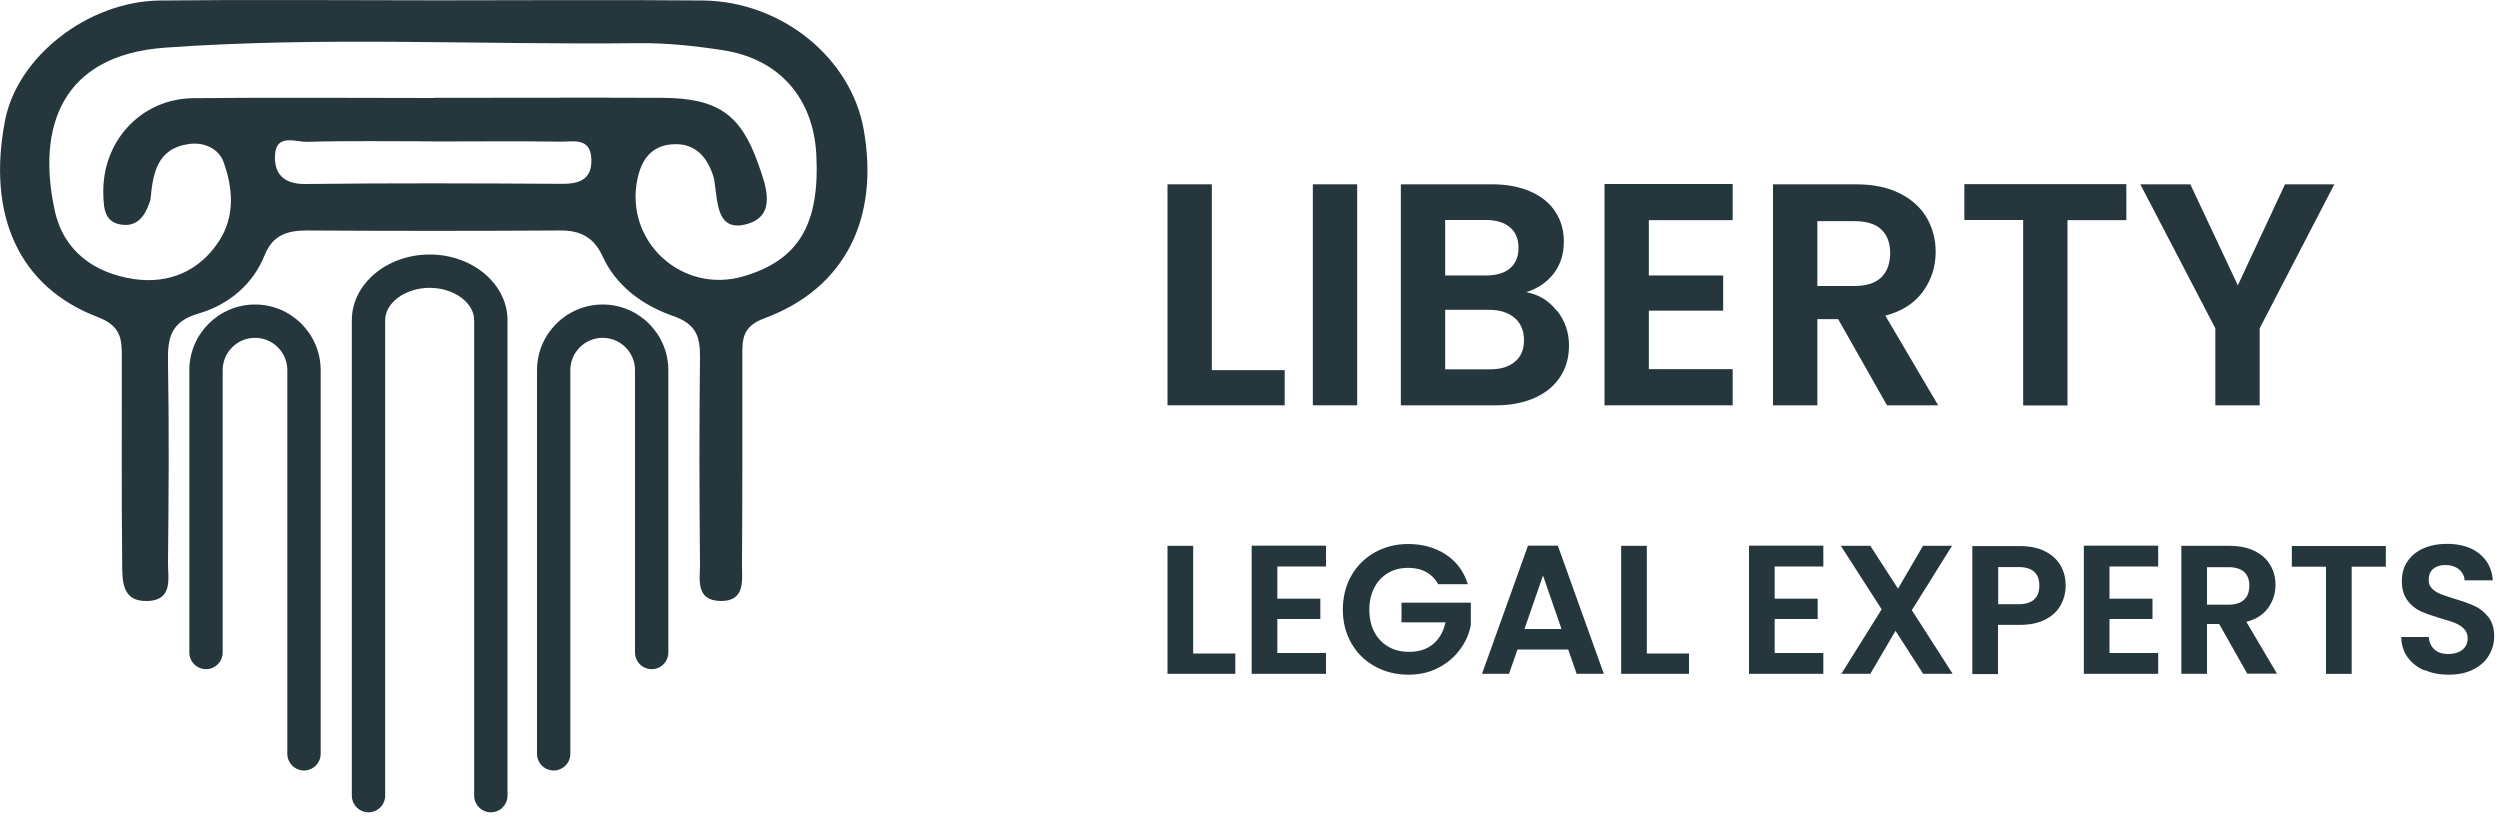
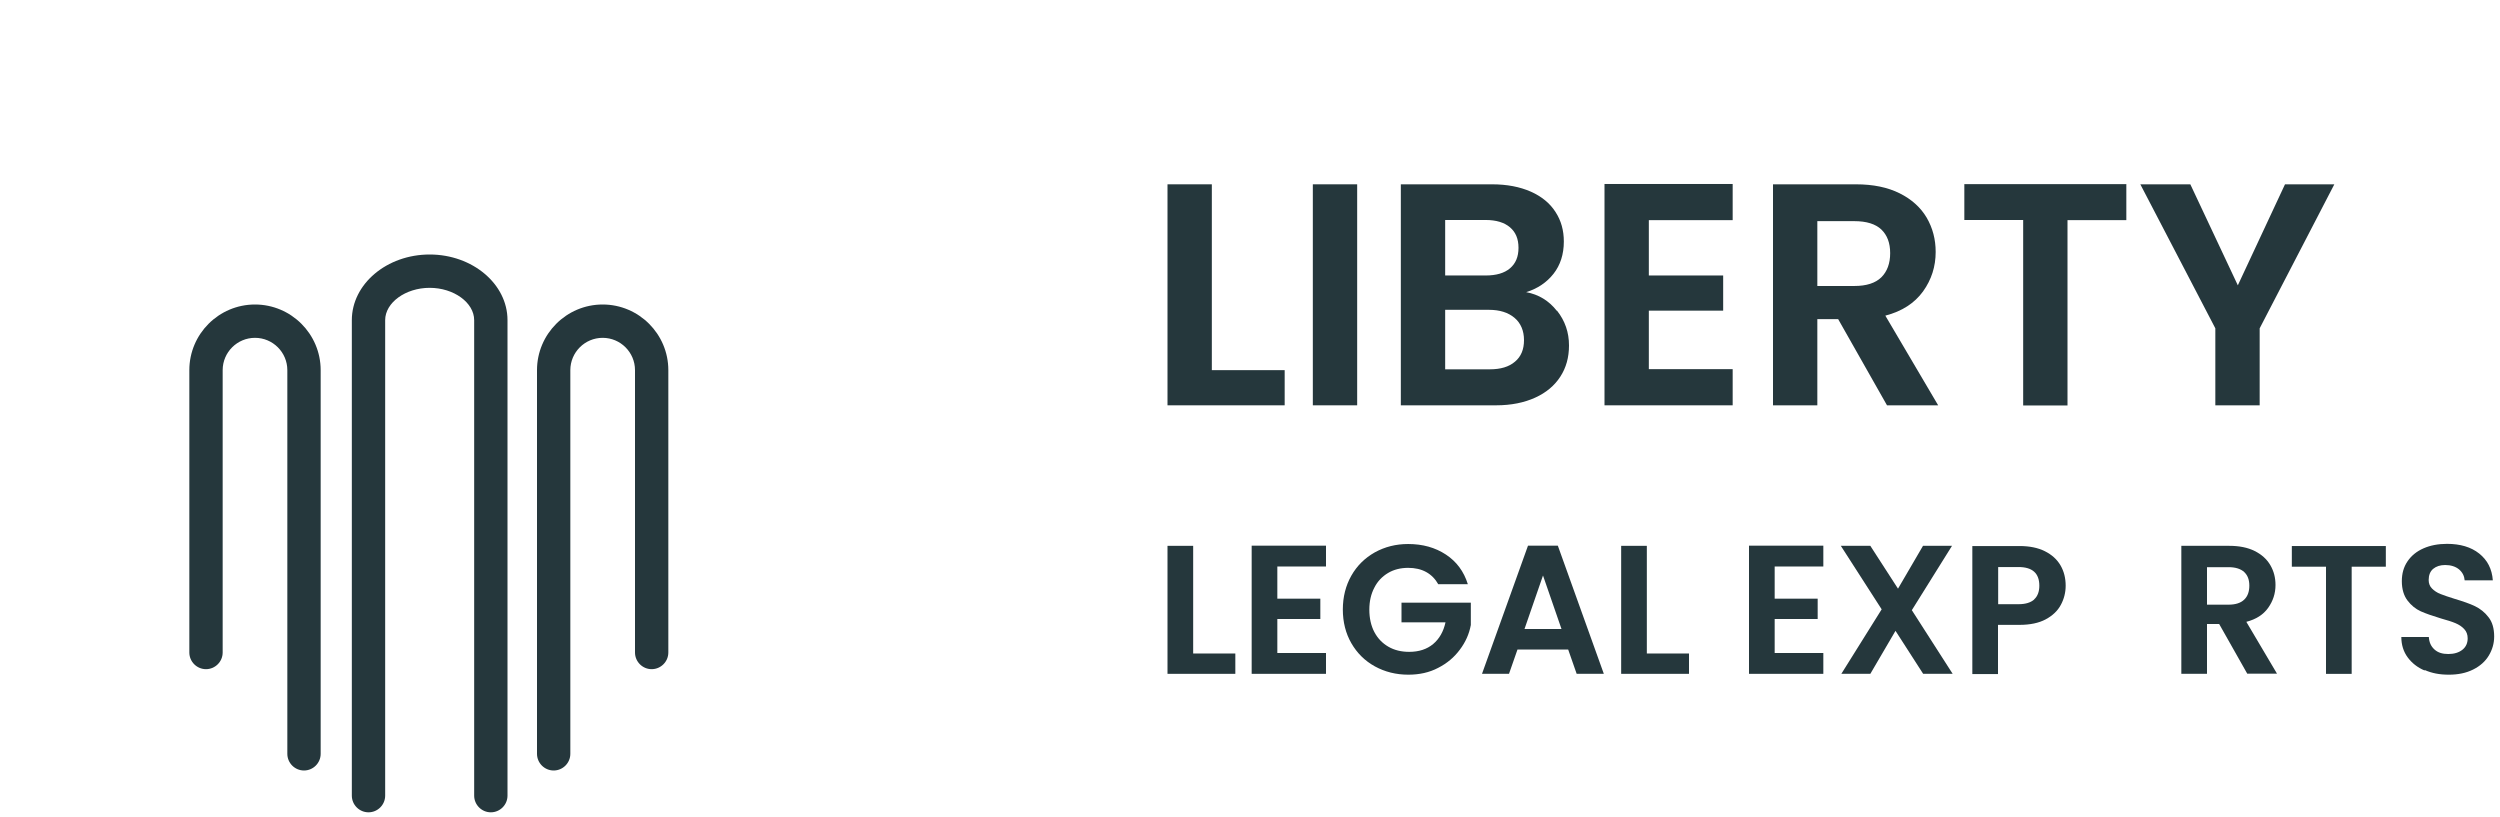
<svg xmlns="http://www.w3.org/2000/svg" width="150" height="49" viewBox="0 0 150 49" fill="none">
  <g clip-path="url(#clip0_16109_30357)">
-     <path d="M26.26 0.02C31.56 0.02 36.87 -0.02 42.17 0.03C46.89 0.08 51.05 3.46 51.82 7.76C52.78 13.139 50.68 17.32 45.86 19.099C44.55 19.59 44.54 20.329 44.54 21.32C44.54 25.509 44.55 29.7 44.52 33.889C44.52 34.819 44.73 36.09 43.22 36.059C41.7 36.02 42.01 34.73 42 33.819C41.96 29.709 41.95 25.599 42 21.489C42.01 20.22 41.81 19.45 40.36 18.95C38.59 18.329 36.98 17.189 36.15 15.37C35.63 14.229 34.81 13.819 33.6 13.829C28.54 13.86 23.49 13.86 18.43 13.829C17.25 13.829 16.37 14.089 15.88 15.309C15.16 17.099 13.69 18.29 11.92 18.809C10.24 19.299 10.05 20.27 10.08 21.72C10.15 25.75 10.12 29.77 10.08 33.8C10.08 34.709 10.38 35.999 8.88 36.059C7.29 36.13 7.34 34.83 7.33 33.779C7.29 29.669 7.31 25.559 7.31 21.45C7.31 20.36 7.28 19.57 5.88 19.029C1.13 17.23 -0.79 12.919 0.3 7.24C1.03 3.42 5.25 0.08 9.6 0.03C15.15 -0.03 20.7 0.02 26.26 0.02ZM26.04 5.87C30.6 5.87 35.16 5.85 39.72 5.87C43.03 5.89 44.43 6.82 45.49 9.82C45.95 11.12 46.63 12.899 44.86 13.43C42.97 13.989 43.07 12.089 42.86 10.839C42.85 10.759 42.83 10.68 42.81 10.6C42.42 9.38 41.68 8.55 40.31 8.66C39.06 8.76 38.48 9.6 38.24 10.77C37.48 14.499 40.93 17.66 44.61 16.579C47.91 15.61 49.19 13.479 48.98 9.29C48.81 5.91 46.78 3.55 43.42 3.02C41.71 2.75 39.96 2.57 38.23 2.59C28.78 2.7 19.33 2.18 9.9 2.86C3.66 3.31 2.21 7.66 3.28 12.61C3.8 15.05 5.64 16.38 8.01 16.739C10.11 17.059 11.97 16.279 13.15 14.45C14.11 12.97 13.98 11.28 13.41 9.71C13.12 8.92 12.24 8.51 11.34 8.64C9.41 8.91 9.18 10.409 9.03 11.94C9.03 12.02 8.99 12.1 8.96 12.18C8.7 12.93 8.27 13.569 7.39 13.489C6.29 13.399 6.22 12.55 6.2 11.669C6.1 8.5 8.44 5.92 11.61 5.89C16.42 5.84 21.23 5.88 26.04 5.88V5.87ZM25.9 8.48C23.41 8.48 20.93 8.44 18.44 8.51C17.74 8.53 16.57 7.99 16.5 9.31C16.44 10.43 17.03 11.059 18.34 11.04C23.48 10.979 28.62 10.999 33.76 11.03C34.87 11.03 35.54 10.69 35.48 9.51C35.41 8.22 34.37 8.51 33.62 8.5C31.05 8.46 28.48 8.49 25.91 8.49L25.9 8.48Z" fill="#25373C" />
    <path d="M18.24 46.23C17.69 46.23 17.24 45.779 17.24 45.23V22.209C17.24 21.14 16.37 20.27 15.3 20.27C14.23 20.27 13.36 21.14 13.36 22.209V39.15C13.36 39.7 12.91 40.15 12.36 40.15C11.81 40.15 11.36 39.7 11.36 39.15V22.209C11.36 20.04 13.13 18.27 15.3 18.27C17.47 18.27 19.24 20.04 19.24 22.209V45.23C19.24 45.779 18.79 46.23 18.24 46.23Z" fill="#25373C" />
    <path d="M33.22 46.23C32.67 46.23 32.22 45.779 32.22 45.23V22.209C32.22 20.04 33.99 18.27 36.16 18.27C38.33 18.27 40.1 20.04 40.1 22.209V39.15C40.1 39.7 39.65 40.15 39.1 40.15C38.55 40.15 38.1 39.7 38.1 39.15V22.209C38.1 21.14 37.23 20.27 36.16 20.27C35.09 20.27 34.22 21.14 34.22 22.209V45.23C34.22 45.779 33.77 46.23 33.22 46.23Z" fill="#25373C" />
    <path d="M29.45 48.739C28.9 48.739 28.45 48.289 28.45 47.739V19.209C28.45 18.16 27.23 17.27 25.78 17.27C24.33 17.27 23.11 18.16 23.11 19.209V47.739C23.11 48.289 22.66 48.739 22.11 48.739C21.56 48.739 21.11 48.289 21.11 47.739V19.209C21.11 17.04 23.21 15.27 25.78 15.27C28.35 15.27 30.45 17.04 30.45 19.209V47.739C30.45 48.289 30 48.739 29.45 48.739Z" fill="#25373C" />
    <path d="M72.71 22.209H77.08V24.319H70.05V11.059H72.71V22.209Z" fill="#25373C" />
    <path d="M81.43 11.059V24.319H78.77V11.059H81.43Z" fill="#25373C" />
    <path d="M93.42 18.639C93.9 19.249 94.14 19.939 94.14 20.729C94.14 21.439 93.97 22.059 93.62 22.599C93.27 23.139 92.77 23.559 92.11 23.859C91.45 24.159 90.67 24.319 89.77 24.319H84.05V11.059H89.52C90.42 11.059 91.19 11.209 91.85 11.499C92.5 11.789 93 12.199 93.33 12.719C93.67 13.239 93.83 13.829 93.83 14.489C93.83 15.259 93.62 15.909 93.21 16.429C92.8 16.949 92.25 17.319 91.57 17.529C92.32 17.669 92.93 18.039 93.41 18.649L93.42 18.639ZM86.71 16.529H89.14C89.77 16.529 90.26 16.389 90.6 16.099C90.94 15.809 91.11 15.409 91.11 14.869C91.11 14.329 90.94 13.929 90.6 13.639C90.26 13.349 89.77 13.199 89.14 13.199H86.71V16.529ZM90.9 21.699C91.26 21.399 91.44 20.969 91.44 20.409C91.44 19.849 91.25 19.389 90.87 19.069C90.49 18.749 89.98 18.589 89.33 18.589H86.71V22.159H89.39C90.04 22.159 90.54 22.009 90.9 21.699Z" fill="#25373C" />
    <path d="M98.93 13.199V16.529H103.39V18.639H98.93V22.149H103.96V24.319H96.27V11.039H103.96V13.209H98.93V13.199Z" fill="#25373C" />
    <path d="M113.22 24.319L110.29 19.149H109.04V24.319H106.38V11.059H111.36C112.39 11.059 113.26 11.239 113.98 11.599C114.7 11.959 115.24 12.449 115.6 13.059C115.96 13.679 116.14 14.359 116.14 15.119C116.14 15.989 115.89 16.779 115.38 17.489C114.87 18.189 114.12 18.679 113.12 18.939L116.29 24.319H113.21H113.22ZM109.04 17.159H111.26C111.98 17.159 112.52 16.989 112.88 16.639C113.23 16.289 113.41 15.809 113.41 15.189C113.41 14.569 113.23 14.109 112.88 13.769C112.53 13.439 111.99 13.269 111.26 13.269H109.04V17.159Z" fill="#25373C" />
    <path d="M127.58 11.059V13.209H124.05V24.329H121.39V13.199H117.86V11.049H127.59L127.58 11.059Z" fill="#25373C" />
    <path d="M140.06 11.059L135.58 19.699V24.319H132.92V19.699L128.42 11.059H131.42L134.27 17.119L137.1 11.059H140.06Z" fill="#25373C" />
    <path d="M71.59 39.21H74.12V40.43H70.05V32.75H71.59V39.21Z" fill="#25373C" />
    <path d="M76.64 34V35.92H79.22V37.14H76.64V39.18H79.56V40.43H75.1V32.74H79.56V33.99H76.64V34Z" fill="#25373C" />
    <path d="M86.3 35.061C86.12 34.741 85.88 34.491 85.57 34.321C85.26 34.151 84.9 34.071 84.49 34.071C84.04 34.071 83.63 34.171 83.28 34.381C82.93 34.591 82.65 34.881 82.46 35.261C82.26 35.641 82.16 36.081 82.16 36.581C82.16 37.081 82.26 37.541 82.46 37.921C82.66 38.301 82.94 38.591 83.3 38.801C83.66 39.011 84.08 39.111 84.55 39.111C85.14 39.111 85.62 38.951 85.99 38.641C86.36 38.331 86.61 37.891 86.73 37.341H84.09V36.161H88.25V37.501C88.15 38.041 87.93 38.531 87.59 38.981C87.25 39.441 86.82 39.801 86.29 40.071C85.76 40.351 85.16 40.481 84.5 40.481C83.76 40.481 83.09 40.311 82.49 39.981C81.89 39.651 81.42 39.181 81.08 38.591C80.74 38.001 80.57 37.321 80.57 36.571C80.57 35.821 80.74 35.141 81.08 34.541C81.42 33.941 81.89 33.481 82.49 33.141C83.09 32.811 83.75 32.641 84.49 32.641C85.36 32.641 86.11 32.851 86.75 33.271C87.39 33.691 87.83 34.281 88.07 35.051H86.3V35.061Z" fill="#25373C" />
    <path d="M94.11 38.97H91.05L90.54 40.43H88.92L91.68 32.74H93.47L96.23 40.43H94.6L94.09 38.97H94.11ZM93.69 37.74L92.58 34.53L91.47 37.74H93.69Z" fill="#25373C" />
    <path d="M98.81 39.21H101.34V40.43H97.27V32.75H98.81V39.21Z" fill="#25373C" />
    <path d="M106.48 34V35.92H109.06V37.14H106.48V39.18H109.4V40.43H104.94V32.74H109.4V33.99H106.48V34Z" fill="#25373C" />
    <path d="M115.39 40.43L113.73 37.85L112.22 40.43H110.48L112.9 36.56L110.45 32.75H112.22L113.88 35.32L115.38 32.75H117.12L114.71 36.61L117.16 40.43H115.39Z" fill="#25373C" />
    <path d="M123.65 36.292C123.46 36.652 123.15 36.942 122.74 37.162C122.33 37.382 121.8 37.492 121.17 37.492H119.88V40.442H118.34V32.762H121.17C121.76 32.762 122.27 32.862 122.69 33.072C123.11 33.282 123.42 33.562 123.63 33.922C123.84 34.282 123.94 34.692 123.94 35.142C123.94 35.552 123.84 35.942 123.65 36.292ZM122.05 35.962C122.26 35.772 122.36 35.492 122.36 35.142C122.36 34.392 121.94 34.022 121.11 34.022H119.89V36.252H121.11C121.54 36.252 121.85 36.152 122.06 35.962H122.05Z" fill="#25373C" />
-     <path d="M126.57 34V35.92H129.15V37.14H126.57V39.18H129.49V40.43H125.03V32.74H129.49V33.99H126.57V34Z" fill="#25373C" />
    <path d="M134.84 40.43L133.15 37.44H132.42V40.43H130.88V32.75H133.76C134.35 32.75 134.86 32.85 135.28 33.06C135.7 33.27 136.01 33.55 136.22 33.91C136.43 34.27 136.53 34.66 136.53 35.1C136.53 35.61 136.38 36.06 136.09 36.47C135.8 36.88 135.36 37.16 134.78 37.31L136.62 40.42H134.84V40.43ZM132.42 36.28H133.71C134.13 36.28 134.44 36.18 134.65 35.98C134.86 35.78 134.96 35.5 134.96 35.14C134.96 34.78 134.86 34.52 134.65 34.32C134.44 34.13 134.13 34.03 133.71 34.03H132.42V36.28Z" fill="#25373C" />
    <path d="M143.15 32.762V34.002H141.1V40.432H139.56V34.002H137.51V32.762H143.14H143.15Z" fill="#25373C" />
    <path d="M145.48 40.231C145.05 40.051 144.71 39.781 144.46 39.441C144.21 39.101 144.08 38.691 144.08 38.221H145.73C145.75 38.541 145.86 38.781 146.07 38.971C146.28 39.161 146.55 39.241 146.9 39.241C147.25 39.241 147.54 39.151 147.75 38.981C147.96 38.811 148.06 38.581 148.06 38.301C148.06 38.071 147.99 37.891 147.85 37.741C147.71 37.591 147.54 37.481 147.33 37.391C147.12 37.301 146.83 37.211 146.47 37.111C145.97 36.961 145.57 36.821 145.25 36.681C144.94 36.541 144.67 36.321 144.45 36.031C144.23 35.741 144.11 35.351 144.11 34.871C144.11 34.411 144.22 34.021 144.45 33.681C144.68 33.341 145 33.081 145.41 32.901C145.82 32.721 146.29 32.631 146.82 32.631C147.61 32.631 148.26 32.821 148.75 33.211C149.24 33.601 149.52 34.131 149.57 34.821H147.88C147.86 34.561 147.75 34.341 147.54 34.161C147.33 33.991 147.05 33.901 146.71 33.901C146.41 33.901 146.17 33.981 145.99 34.131C145.81 34.281 145.72 34.511 145.72 34.801C145.72 35.011 145.79 35.181 145.92 35.311C146.05 35.441 146.22 35.561 146.43 35.641C146.64 35.721 146.92 35.821 147.28 35.931C147.78 36.081 148.19 36.221 148.5 36.371C148.81 36.521 149.09 36.741 149.31 37.031C149.54 37.321 149.65 37.711 149.65 38.191C149.65 38.601 149.54 38.981 149.33 39.331C149.12 39.681 148.81 39.961 148.39 40.171C147.97 40.381 147.49 40.481 146.93 40.481C146.37 40.481 145.91 40.391 145.48 40.201V40.231Z" fill="#25373C" />
  </g>
  <defs>
    <clipPath id="clip0_16109_30357">
      <rect width="149.65" height="48.74" fill="white" />
    </clipPath>
  </defs>
</svg>